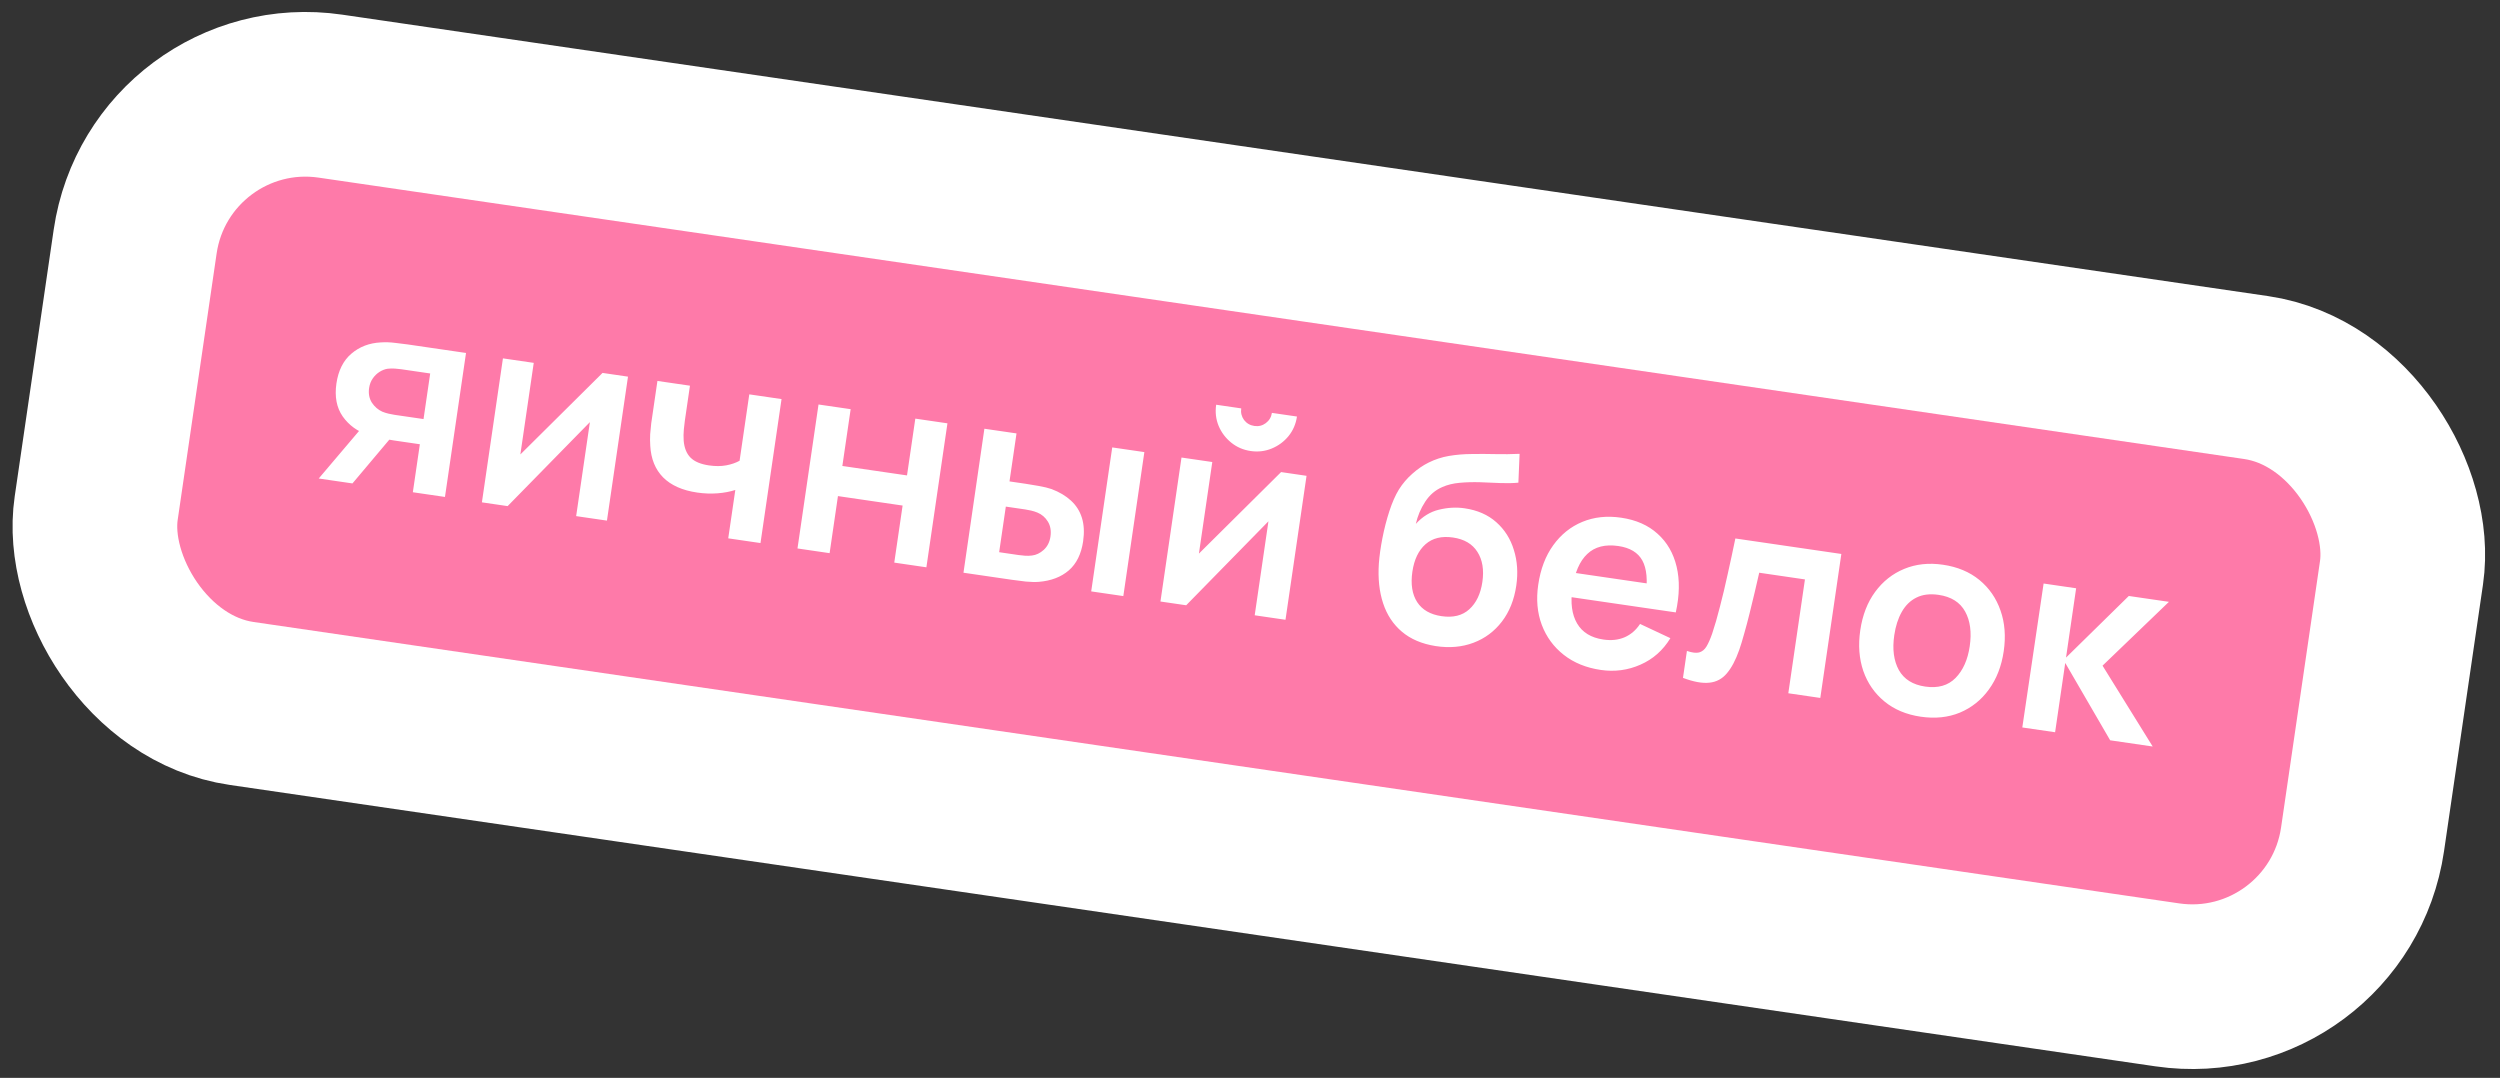
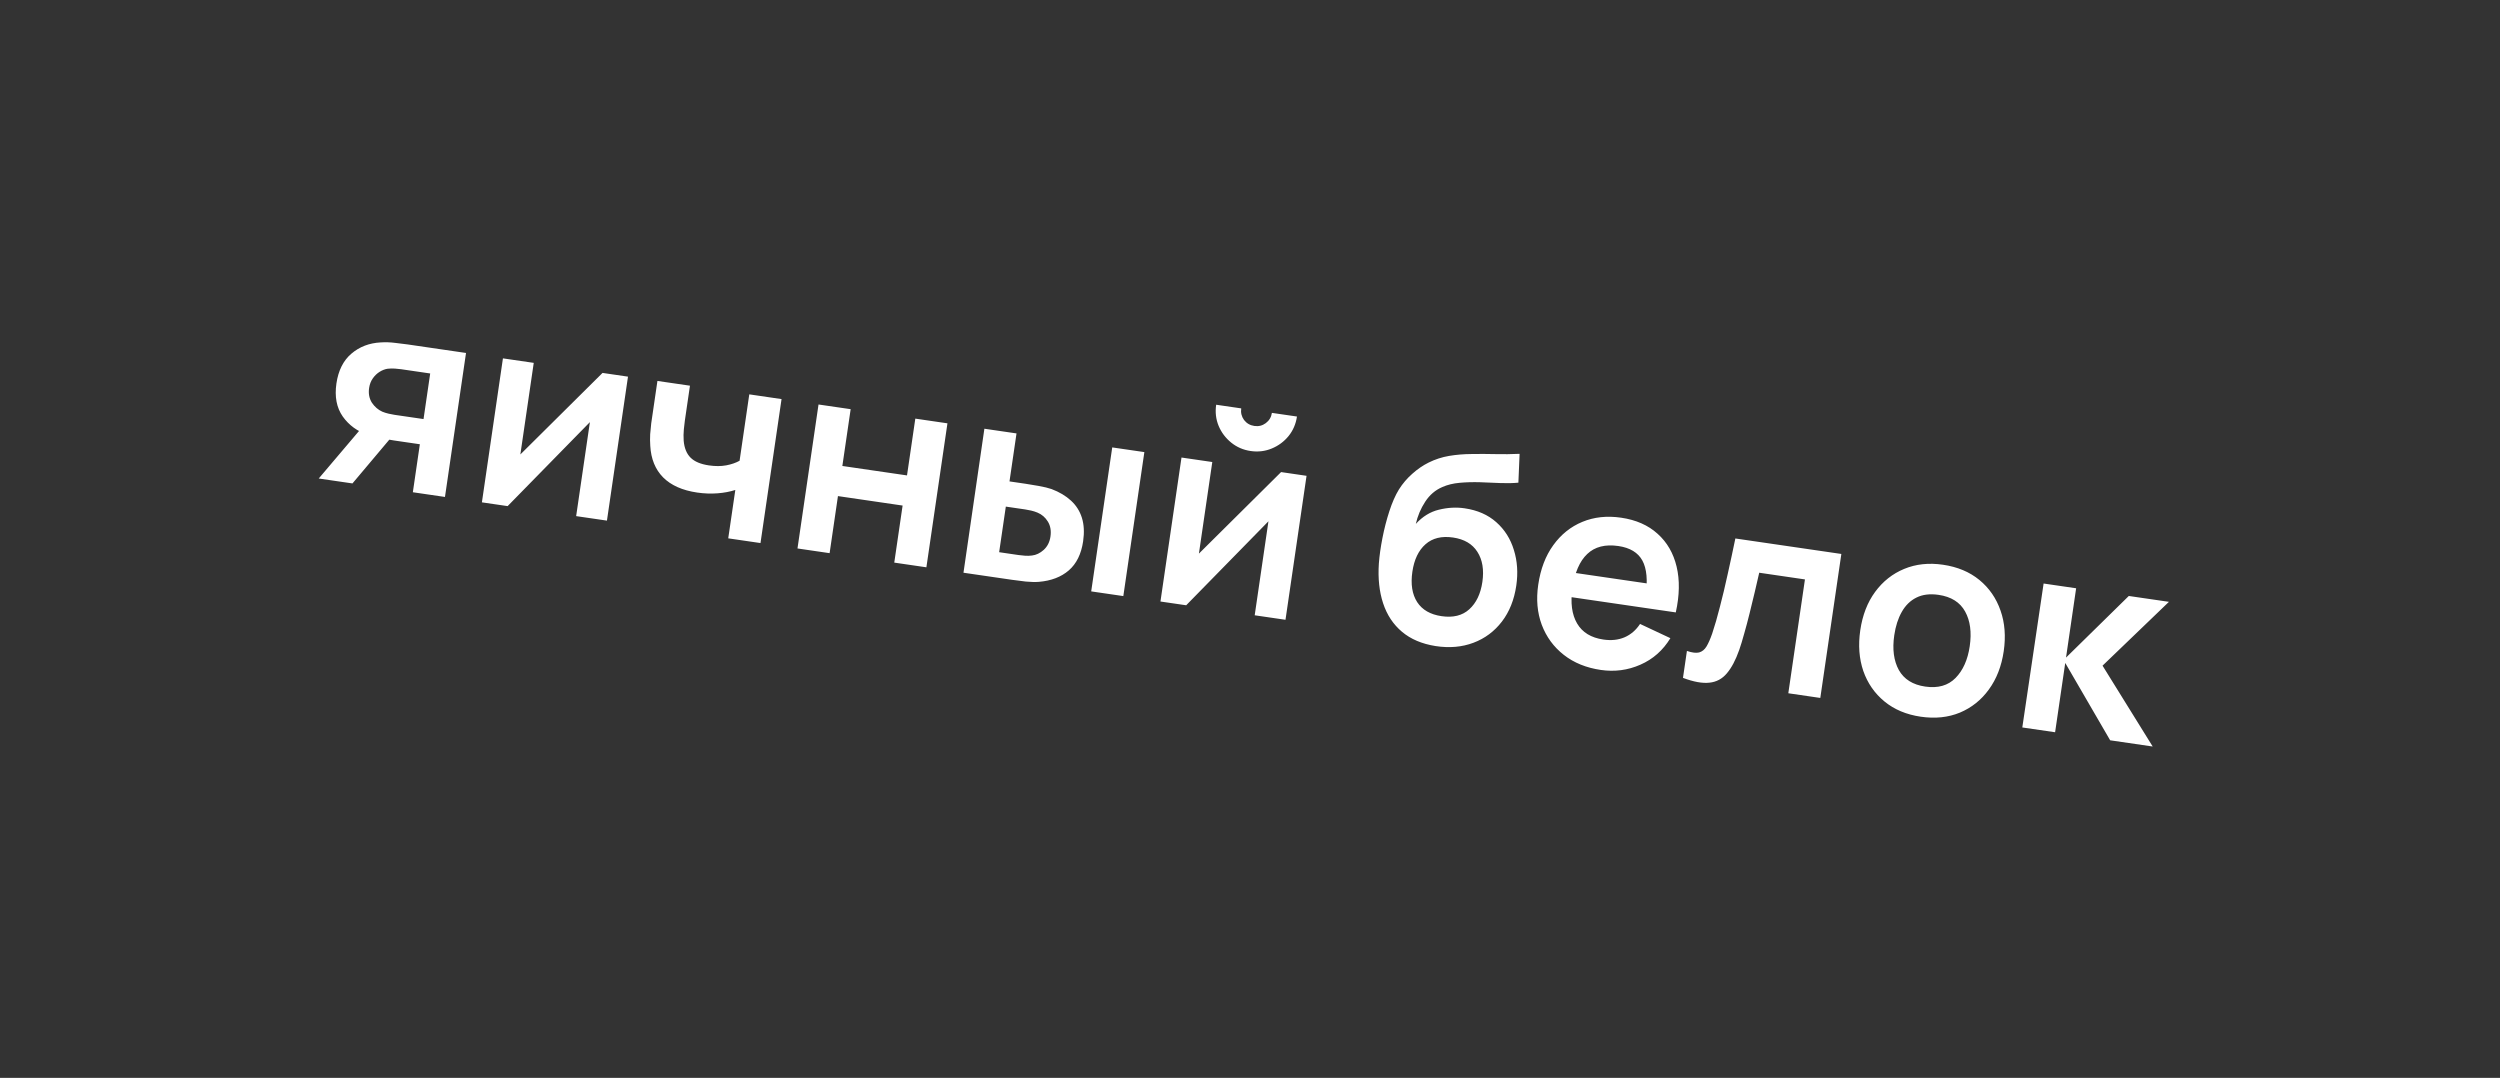
<svg xmlns="http://www.w3.org/2000/svg" width="167" height="72" viewBox="0 0 167 72" fill="none">
  <rect x="0" y="0" width="167" height="72" fill="#333333" stroke="none" />
-   <rect x="10.691" y="4.759" width="153" height="41" rx="11.5" transform="rotate(8.314 10.691 4.759)" fill="#FE7AA9" stroke="white" stroke-width="11" />
  <path d="M27.578 32.882L28.046 29.676L26.328 29.425C26.108 29.393 25.833 29.347 25.502 29.286C25.177 29.227 24.876 29.152 24.598 29.063C23.876 28.818 23.308 28.405 22.896 27.823C22.485 27.236 22.344 26.499 22.473 25.615C22.6 24.748 22.933 24.084 23.474 23.624C24.014 23.163 24.666 22.913 25.43 22.873C25.748 22.852 26.071 22.863 26.398 22.905C26.732 22.942 27.009 22.976 27.229 23.008L31.13 23.578L29.724 33.196L27.578 32.882ZM21.291 31.964L24.126 28.621L26.361 28.948L23.544 32.293L21.291 31.964ZM26.351 27.71L28.292 27.993L28.737 24.948L26.796 24.664C26.683 24.648 26.546 24.634 26.384 24.622C26.222 24.61 26.058 24.614 25.891 24.632C25.711 24.66 25.535 24.728 25.361 24.836C25.188 24.944 25.036 25.089 24.907 25.27C24.777 25.451 24.694 25.666 24.657 25.916C24.603 26.29 24.664 26.617 24.841 26.898C25.026 27.173 25.257 27.374 25.536 27.5C25.673 27.556 25.815 27.601 25.962 27.634C26.114 27.669 26.244 27.694 26.351 27.71ZM41.95 25.16L40.544 34.777L38.487 34.477L39.405 28.198L33.91 33.808L32.191 33.557L33.596 23.939L35.654 24.239L34.76 30.357L40.249 24.911L41.95 25.16ZM48.646 35.961L49.119 32.729C48.762 32.846 48.363 32.921 47.922 32.954C47.486 32.987 47.037 32.97 46.574 32.903C45.582 32.758 44.822 32.419 44.294 31.887C43.771 31.356 43.486 30.653 43.438 29.779C43.42 29.528 43.418 29.27 43.432 29.005C43.454 28.735 43.477 28.493 43.502 28.279C43.534 28.059 43.559 27.893 43.575 27.78L43.916 25.447L46.089 25.764L45.748 28.098C45.729 28.228 45.707 28.422 45.681 28.679C45.657 28.93 45.653 29.184 45.67 29.441C45.713 29.933 45.867 30.31 46.132 30.573C46.397 30.836 46.805 31.008 47.357 31.089C47.785 31.151 48.17 31.15 48.513 31.085C48.856 31.02 49.153 30.918 49.404 30.778L50.052 26.343L52.207 26.659L50.801 36.276L48.646 35.961ZM53.272 36.637L54.677 27.02L56.824 27.333L56.269 31.127L60.588 31.758L61.143 27.964L63.289 28.278L61.883 37.896L59.737 37.582L60.294 33.771L55.975 33.139L55.418 36.951L53.272 36.637ZM64.36 38.258L65.757 28.639L67.903 28.952L67.434 32.158L68.512 32.316C68.779 32.355 69.078 32.404 69.409 32.465C69.746 32.526 70.024 32.594 70.243 32.669C70.766 32.867 71.198 33.124 71.54 33.44C71.888 33.758 72.132 34.142 72.272 34.593C72.412 35.044 72.439 35.567 72.353 36.16C72.228 37.01 71.909 37.657 71.395 38.103C70.882 38.544 70.218 38.798 69.401 38.867C69.162 38.887 68.869 38.88 68.522 38.848C68.175 38.809 67.869 38.771 67.602 38.731L64.36 38.258ZM66.743 36.887L68.035 37.076C68.165 37.095 68.312 37.11 68.474 37.122C68.636 37.133 68.791 37.129 68.94 37.108C69.217 37.076 69.478 36.95 69.722 36.731C69.967 36.506 70.117 36.21 70.171 35.842C70.227 35.456 70.17 35.123 69.998 34.843C69.827 34.563 69.595 34.363 69.304 34.242C69.167 34.185 69.025 34.14 68.878 34.106C68.737 34.074 68.605 34.048 68.48 34.03L67.189 33.841L66.743 36.887ZM72.892 39.505L74.297 29.887L76.443 30.2L75.038 39.818L72.892 39.505ZM83.544 30.128C83.051 30.056 82.618 29.869 82.244 29.566C81.87 29.262 81.59 28.891 81.406 28.452C81.222 28.006 81.167 27.534 81.24 27.036L82.914 27.28C82.873 27.565 82.935 27.823 83.101 28.054C83.275 28.279 83.504 28.413 83.789 28.454C84.074 28.496 84.328 28.433 84.553 28.266C84.784 28.093 84.921 27.865 84.963 27.58L86.637 27.824C86.564 28.323 86.376 28.759 86.072 29.134C85.77 29.502 85.396 29.778 84.951 29.961C84.506 30.145 84.037 30.2 83.544 30.128ZM87.277 31.784L85.871 41.401L83.814 41.101L84.732 34.822L79.237 40.432L77.518 40.181L78.924 30.563L80.981 30.863L80.087 36.981L85.576 31.535L87.277 31.784ZM95.894 43.157C94.982 43.012 94.234 42.693 93.651 42.202C93.068 41.71 92.648 41.076 92.392 40.299C92.136 39.522 92.041 38.635 92.108 37.638C92.146 37.128 92.225 36.563 92.346 35.944C92.467 35.325 92.621 34.726 92.809 34.147C92.997 33.569 93.21 33.084 93.449 32.695C93.694 32.306 93.99 31.958 94.338 31.651C94.687 31.338 95.051 31.088 95.43 30.901C95.862 30.686 96.317 30.537 96.796 30.455C97.281 30.374 97.781 30.332 98.297 30.329C98.814 30.32 99.344 30.321 99.888 30.334C100.432 30.347 100.972 30.341 101.509 30.316L101.428 32.242C101.083 32.276 100.688 32.285 100.242 32.269C99.802 32.247 99.344 32.228 98.867 32.213C98.396 32.199 97.943 32.211 97.507 32.251C97.07 32.29 96.683 32.385 96.346 32.536C95.88 32.735 95.499 33.061 95.203 33.515C94.906 33.969 94.697 34.463 94.577 34.997C95.025 34.505 95.538 34.188 96.116 34.049C96.701 33.904 97.276 33.872 97.84 33.955C98.695 34.08 99.398 34.389 99.951 34.882C100.509 35.376 100.901 35.994 101.126 36.736C101.358 37.474 101.412 38.267 101.288 39.116C101.149 40.066 100.828 40.868 100.327 41.522C99.825 42.176 99.192 42.648 98.428 42.936C97.664 43.225 96.82 43.299 95.894 43.157ZM96.296 41.16C97.067 41.273 97.684 41.121 98.145 40.703C98.613 40.28 98.905 39.671 99.022 38.876C99.14 38.062 99.029 37.391 98.688 36.862C98.353 36.334 97.811 36.015 97.063 35.906C96.303 35.795 95.69 35.945 95.224 36.356C94.758 36.767 94.465 37.379 94.346 38.192C94.225 39.023 94.332 39.7 94.668 40.222C95.005 40.738 95.547 41.051 96.296 41.16ZM106.933 44.752C105.96 44.61 105.135 44.274 104.461 43.745C103.786 43.216 103.296 42.547 102.99 41.738C102.689 40.93 102.61 40.04 102.753 39.066C102.906 38.015 103.241 37.133 103.758 36.42C104.275 35.702 104.924 35.181 105.705 34.859C106.486 34.536 107.348 34.444 108.292 34.582C109.29 34.728 110.101 35.086 110.727 35.656C111.36 36.222 111.784 36.954 111.998 37.852C112.213 38.751 112.194 39.77 111.943 40.909L109.814 40.598L109.929 39.815C110.075 38.769 110.003 37.979 109.711 37.445C109.419 36.911 108.884 36.588 108.107 36.474C107.228 36.346 106.535 36.523 106.028 37.007C105.521 37.485 105.192 38.246 105.039 39.291C104.897 40.265 105 41.05 105.35 41.647C105.699 42.243 106.283 42.602 107.103 42.721C107.631 42.799 108.102 42.749 108.516 42.573C108.937 42.392 109.283 42.094 109.556 41.679L111.582 42.63C111.087 43.443 110.419 44.034 109.577 44.402C108.741 44.771 107.859 44.888 106.933 44.752ZM104.275 39.789L104.512 38.168L111.129 39.135L110.892 40.756L104.275 39.789ZM112.423 45.282L112.686 43.483C113.027 43.599 113.298 43.633 113.499 43.584C113.702 43.528 113.867 43.395 113.995 43.183C114.122 42.971 114.249 42.684 114.375 42.32C114.548 41.805 114.72 41.209 114.891 40.531C115.069 39.853 115.242 39.127 115.41 38.351C115.584 37.576 115.755 36.782 115.922 35.97L123.002 37.004L121.596 46.622L119.459 46.31L120.57 38.705L117.516 38.258C117.43 38.64 117.331 39.068 117.219 39.543C117.108 40.012 116.993 40.486 116.874 40.966C116.756 41.446 116.635 41.901 116.511 42.332C116.394 42.758 116.284 43.12 116.179 43.42C115.941 44.095 115.665 44.615 115.351 44.982C115.042 45.349 114.654 45.556 114.187 45.603C113.718 45.656 113.13 45.549 112.423 45.282ZM128.307 47.876C127.345 47.735 126.537 47.396 125.882 46.858C125.226 46.319 124.756 45.641 124.469 44.823C124.189 44 124.121 43.092 124.266 42.101C124.414 41.092 124.745 40.236 125.26 39.536C125.775 38.835 126.422 38.323 127.203 38.001C127.984 37.678 128.846 37.586 129.79 37.724C130.758 37.865 131.569 38.205 132.225 38.743C132.88 39.282 133.35 39.963 133.636 40.787C133.923 41.605 133.993 42.51 133.849 43.501C133.703 44.499 133.372 45.351 132.856 46.058C132.348 46.76 131.702 47.275 130.921 47.603C130.14 47.925 129.269 48.016 128.307 47.876ZM128.601 45.863C129.456 45.988 130.133 45.796 130.632 45.287C131.13 44.778 131.446 44.072 131.578 43.169C131.714 42.237 131.612 41.464 131.271 40.851C130.931 40.231 130.339 39.859 129.496 39.736C128.92 39.652 128.426 39.713 128.014 39.92C127.609 40.121 127.283 40.441 127.037 40.878C126.792 41.309 126.626 41.827 126.537 42.433C126.401 43.365 126.503 44.141 126.843 44.76C127.19 45.375 127.776 45.743 128.601 45.863ZM135.09 48.594L136.513 38.979L138.686 39.297L138.01 43.927L142.204 39.811L144.885 40.202L140.45 44.466L143.8 49.867L140.959 49.452L137.958 44.284L137.281 48.914L135.09 48.594Z" fill="white" />
</svg>